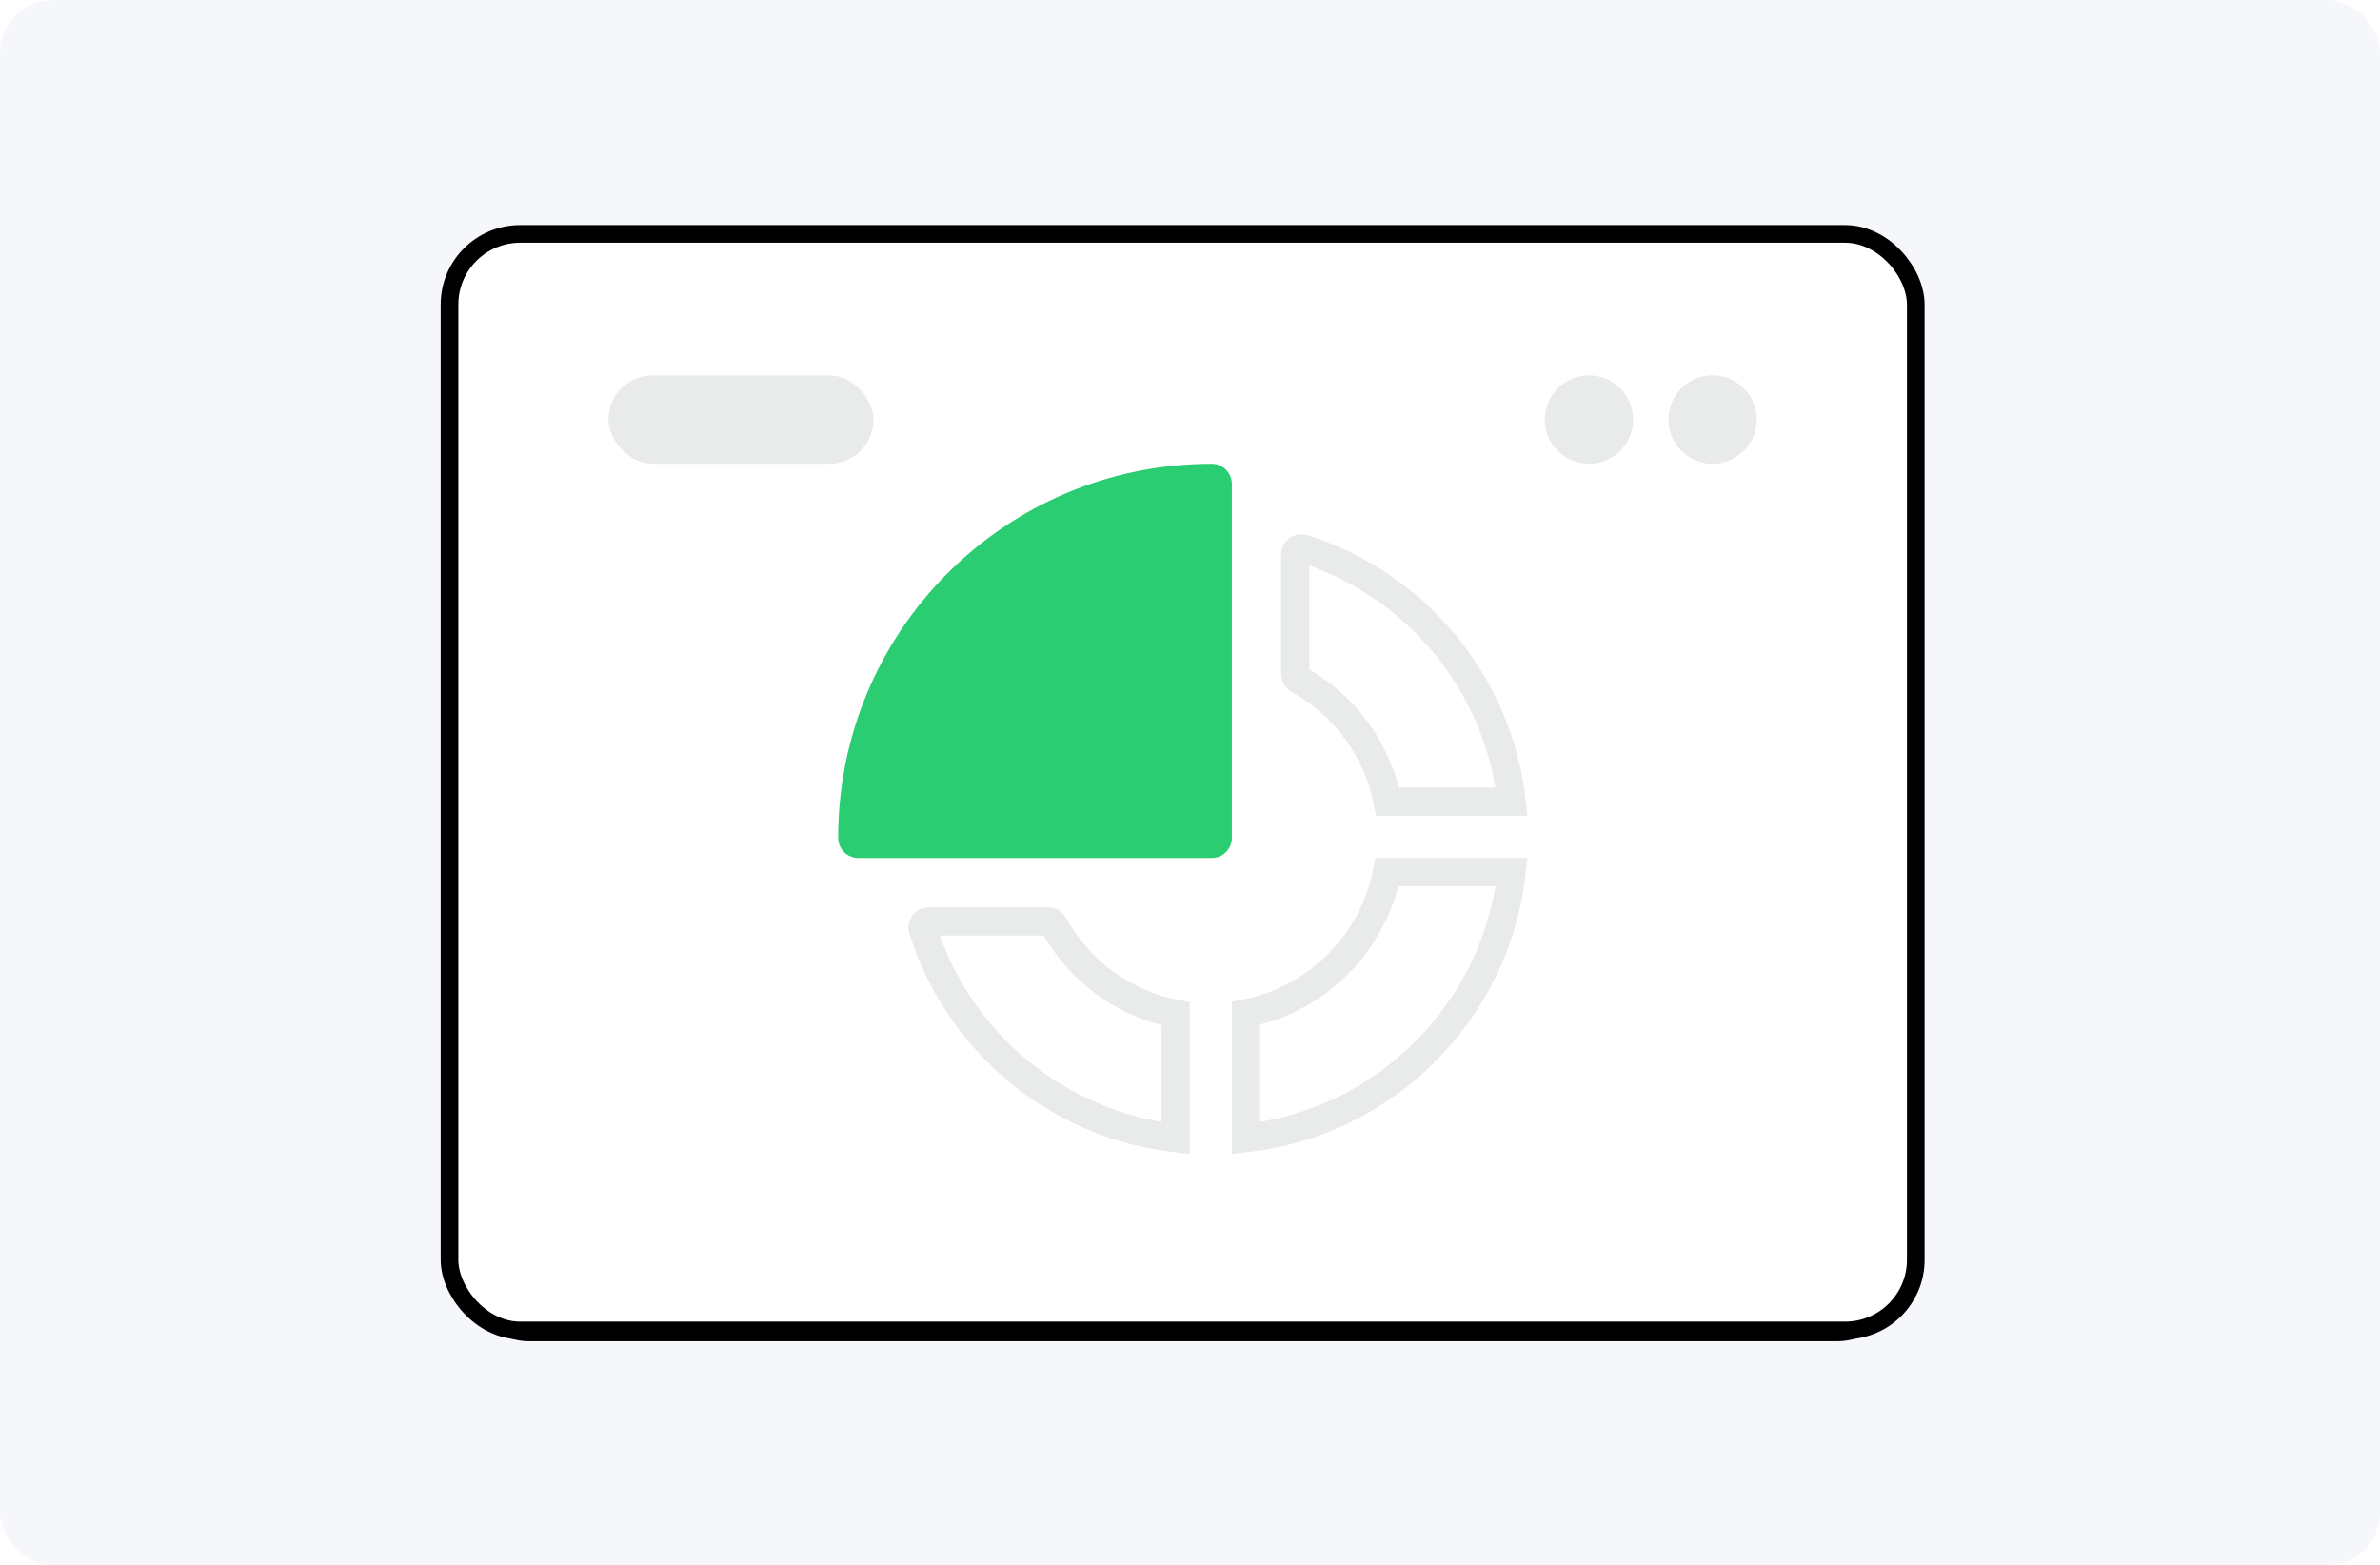
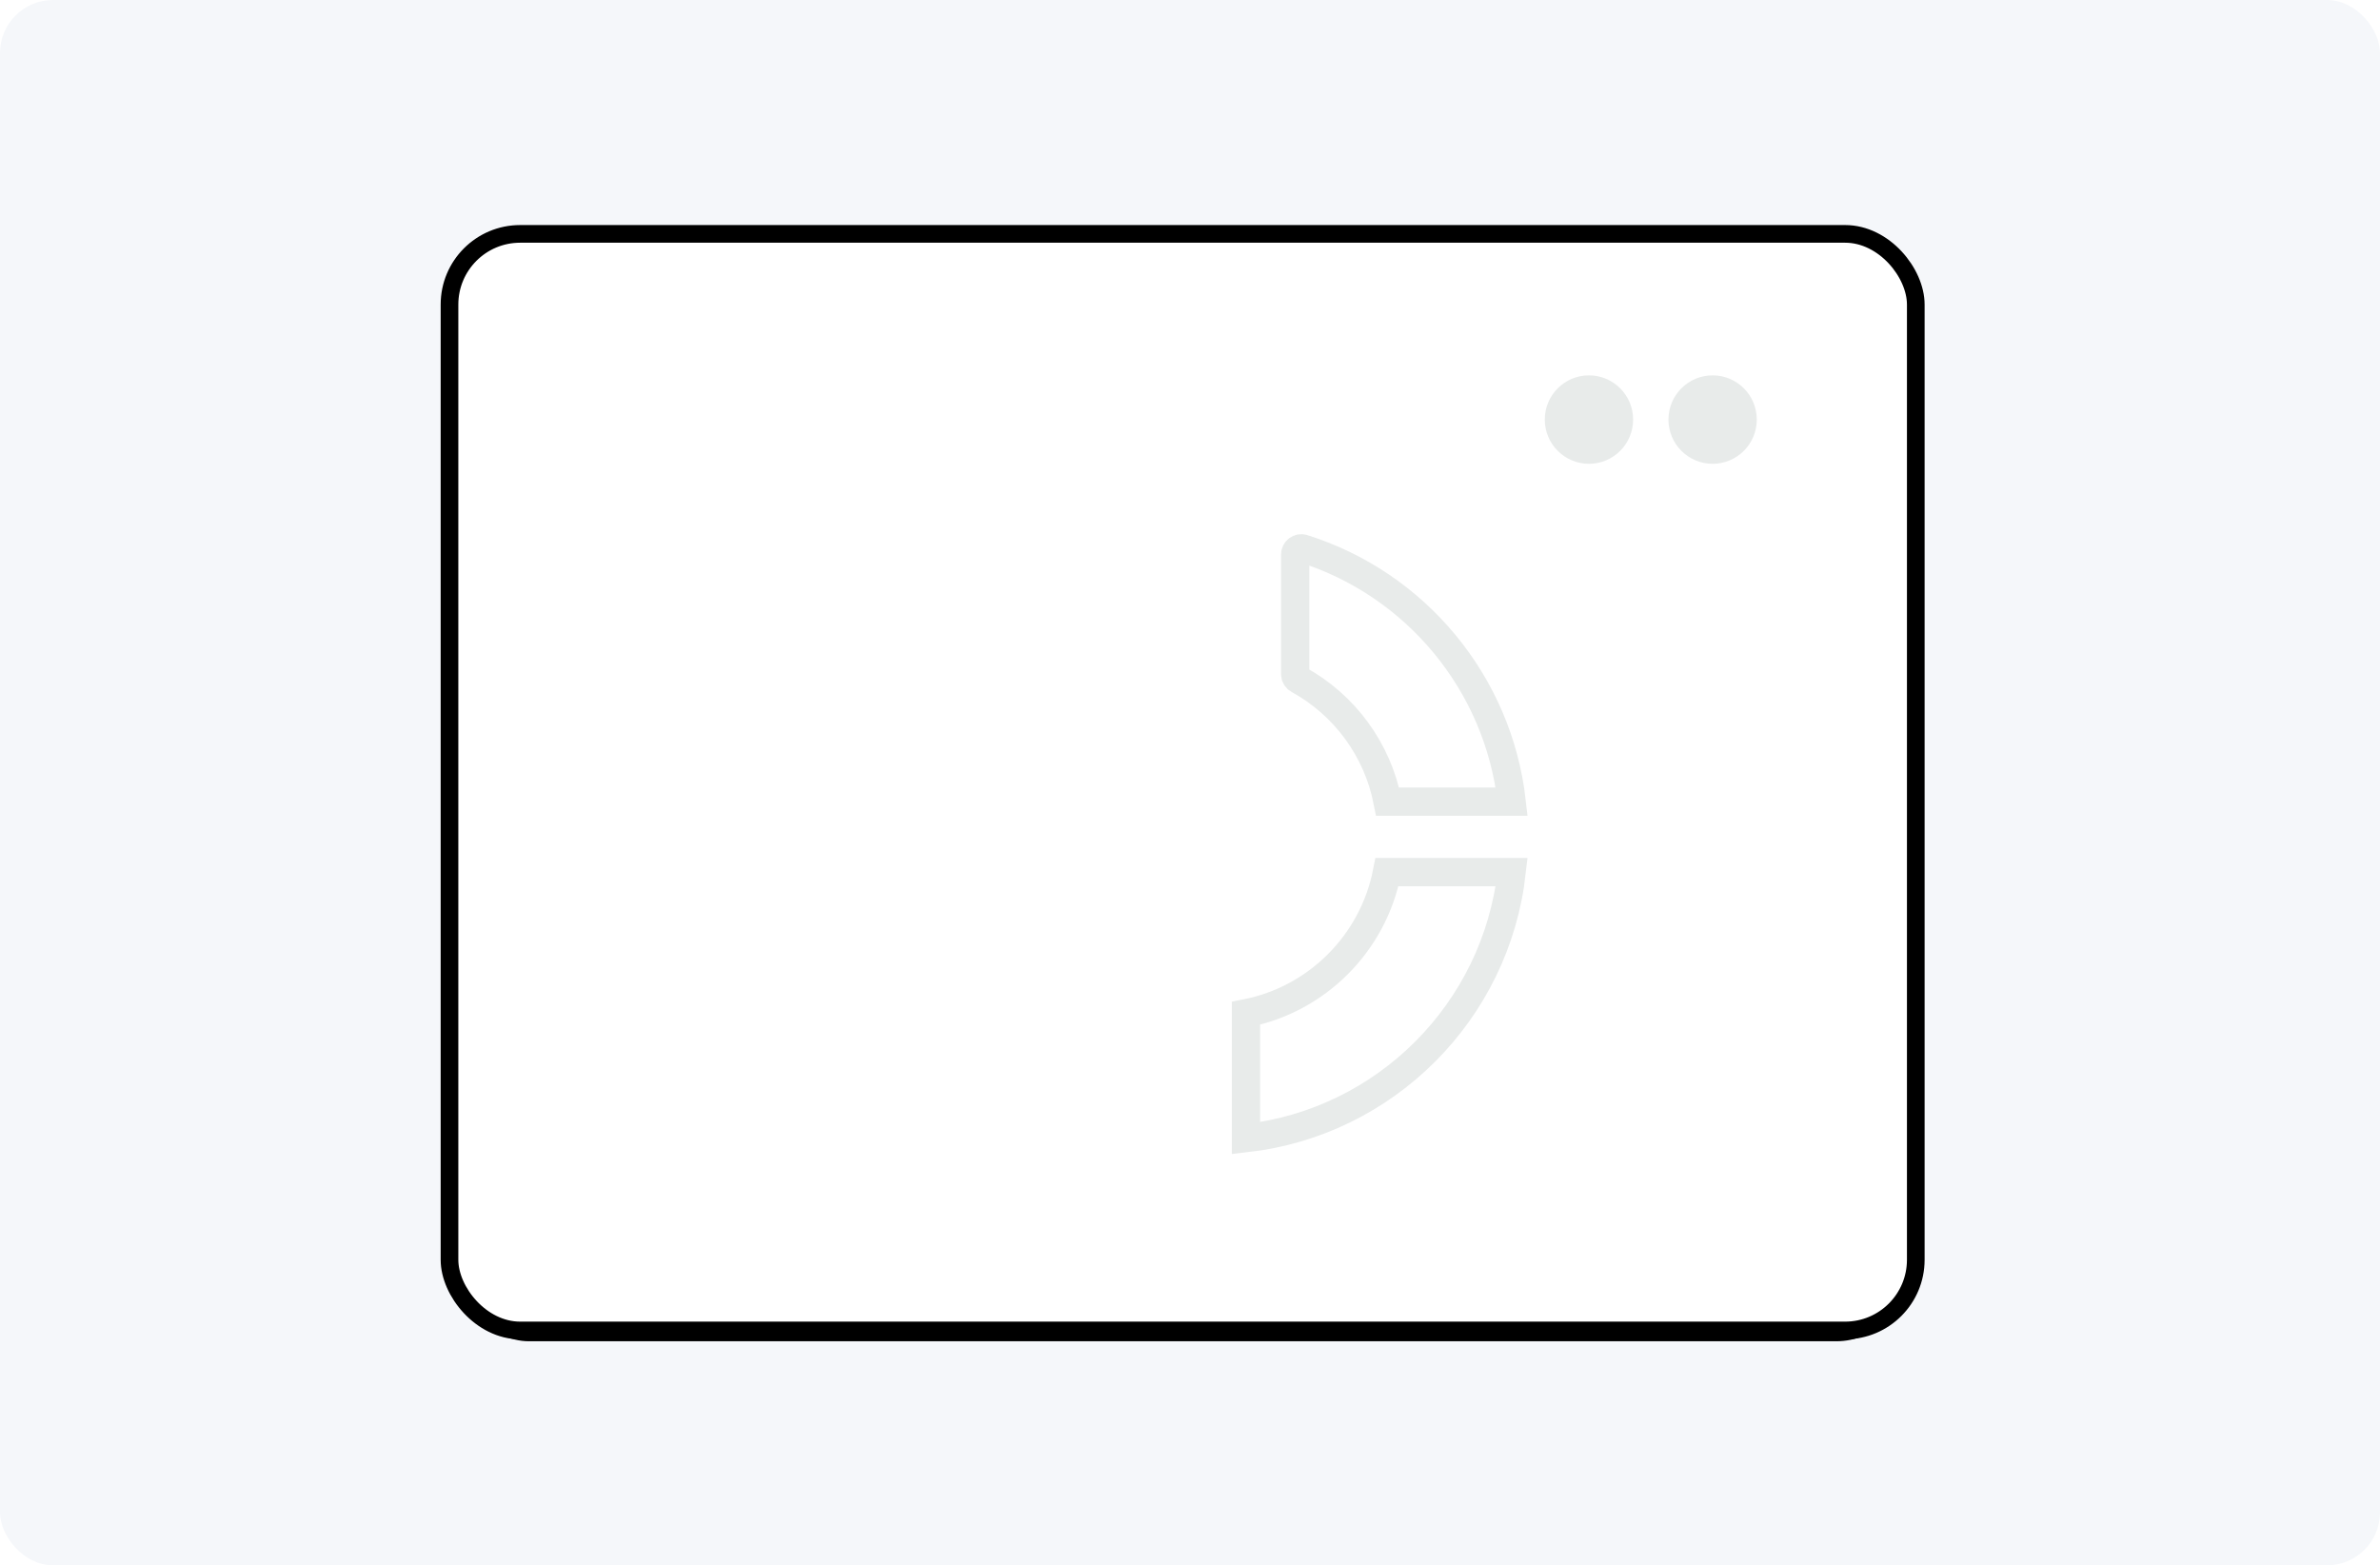
<svg xmlns="http://www.w3.org/2000/svg" xmlns:xlink="http://www.w3.org/1999/xlink" width="485px" height="319px" viewBox="0 0 485 319" version="1.1">
  <title>4</title>
  <desc>Created with Sketch.</desc>
  <defs>
    <rect id="path-1" x="93.4" y="49.463" width="295.2" height="219.876" rx="14.4" />
    <filter x="-14.6%" y="-17.8%" width="129.2%" height="139.2%" filterUnits="objectBoundingBox" id="filter-2">
      <feMorphology radius="3.6" operator="dilate" in="SourceAlpha" result="shadowSpreadOuter1" />
      <feOffset dx="0" dy="4" in="shadowSpreadOuter1" result="shadowOffsetOuter1" />
      <feGaussianBlur stdDeviation="12.5" in="shadowOffsetOuter1" result="shadowBlurOuter1" />
      <feComposite in="shadowBlurOuter1" in2="SourceAlpha" operator="out" result="shadowBlurOuter1" />
      <feColorMatrix values="0 0 0 0 0   0 0 0 0 0   0 0 0 0 0  0 0 0 0.074 0" type="matrix" in="shadowBlurOuter1" />
    </filter>
  </defs>
  <g id="Page-1" stroke="none" stroke-width="1" fill="none" fill-rule="evenodd">
    <g id="4">
      <rect id="Rectangle" fill="#F5F7FA" x="0" y="0" width="485" height="319" rx="10.8" />
      <g id="Rectangle">
        <use fill="black" fill-opacity="1" filter="url(#filter-2)" xlink:href="#path-1" />
        <rect stroke="#000000" stroke-width="3.6" fill="#FFFFFF" fill-rule="evenodd" x="91.6" y="47.663" width="298.8" height="223.476" rx="14.4" />
      </g>
      <g id="pie-chart" transform="translate(170.8, 94.52)">
-         <path d="M76.127,0 C34.054,0 0,34.091 0,76.223 C0,78.491 1.836,80.329 4.102,80.329 L76.127,80.329 C78.392,80.329 80.229,78.491 80.229,76.223 L80.229,4.107 C80.229,1.839 78.392,0 76.127,0 Z" id="Path" fill="#2ACD71" />
-         <path d="M68.753,137.432 L68.753,112.106 C58.249,110.041 49.114,103.413 43.907,93.896 L43.907,93.896 C43.689,93.498 43.272,93.25 42.82,93.25 L18.447,93.25 C18.053,93.25 17.682,93.439 17.448,93.758 C17.213,94.078 17.145,94.491 17.264,94.87 C24.49,117.911 44.719,134.702 68.753,137.432 Z" id="Path" stroke="#E8EBEA" stroke-width="5.76" fill="#FFFFFF" />
        <path d="M94.748,17.281 C94.372,17.163 93.962,17.232 93.645,17.465 C93.326,17.699 93.137,18.073 93.137,18.471 L93.137,42.874 C93.137,43.329 93.385,43.749 93.783,43.967 C103.288,49.182 109.908,58.327 111.969,68.843 L137.257,68.843 C134.53,44.76 117.745,24.512 94.748,17.281 Z" id="Path" stroke="#E8EBEA" stroke-width="5.76" fill="#FFFFFF" />
        <path d="M111.845,83.209 C109.011,97.702 97.585,109.142 83.109,111.981 L83.109,137.433 C111.512,134.22 134.05,111.662 137.257,83.209 L111.845,83.209 Z" id="Path" stroke="#E8EBEA" stroke-width="5.76" fill="#FFFFFF" />
      </g>
      <ellipse id="Oval" fill="#E8EBEA" cx="323.8" cy="85.508" rx="9" ry="9.011" />
-       <rect id="Rectangle" fill="#E8EBEA" x="124" y="76.497" width="54" height="18.023" rx="9" />
      <ellipse id="Oval-Copy" fill="#E8EBEA" cx="349" cy="85.508" rx="9" ry="9.011" />
    </g>
  </g>
</svg>